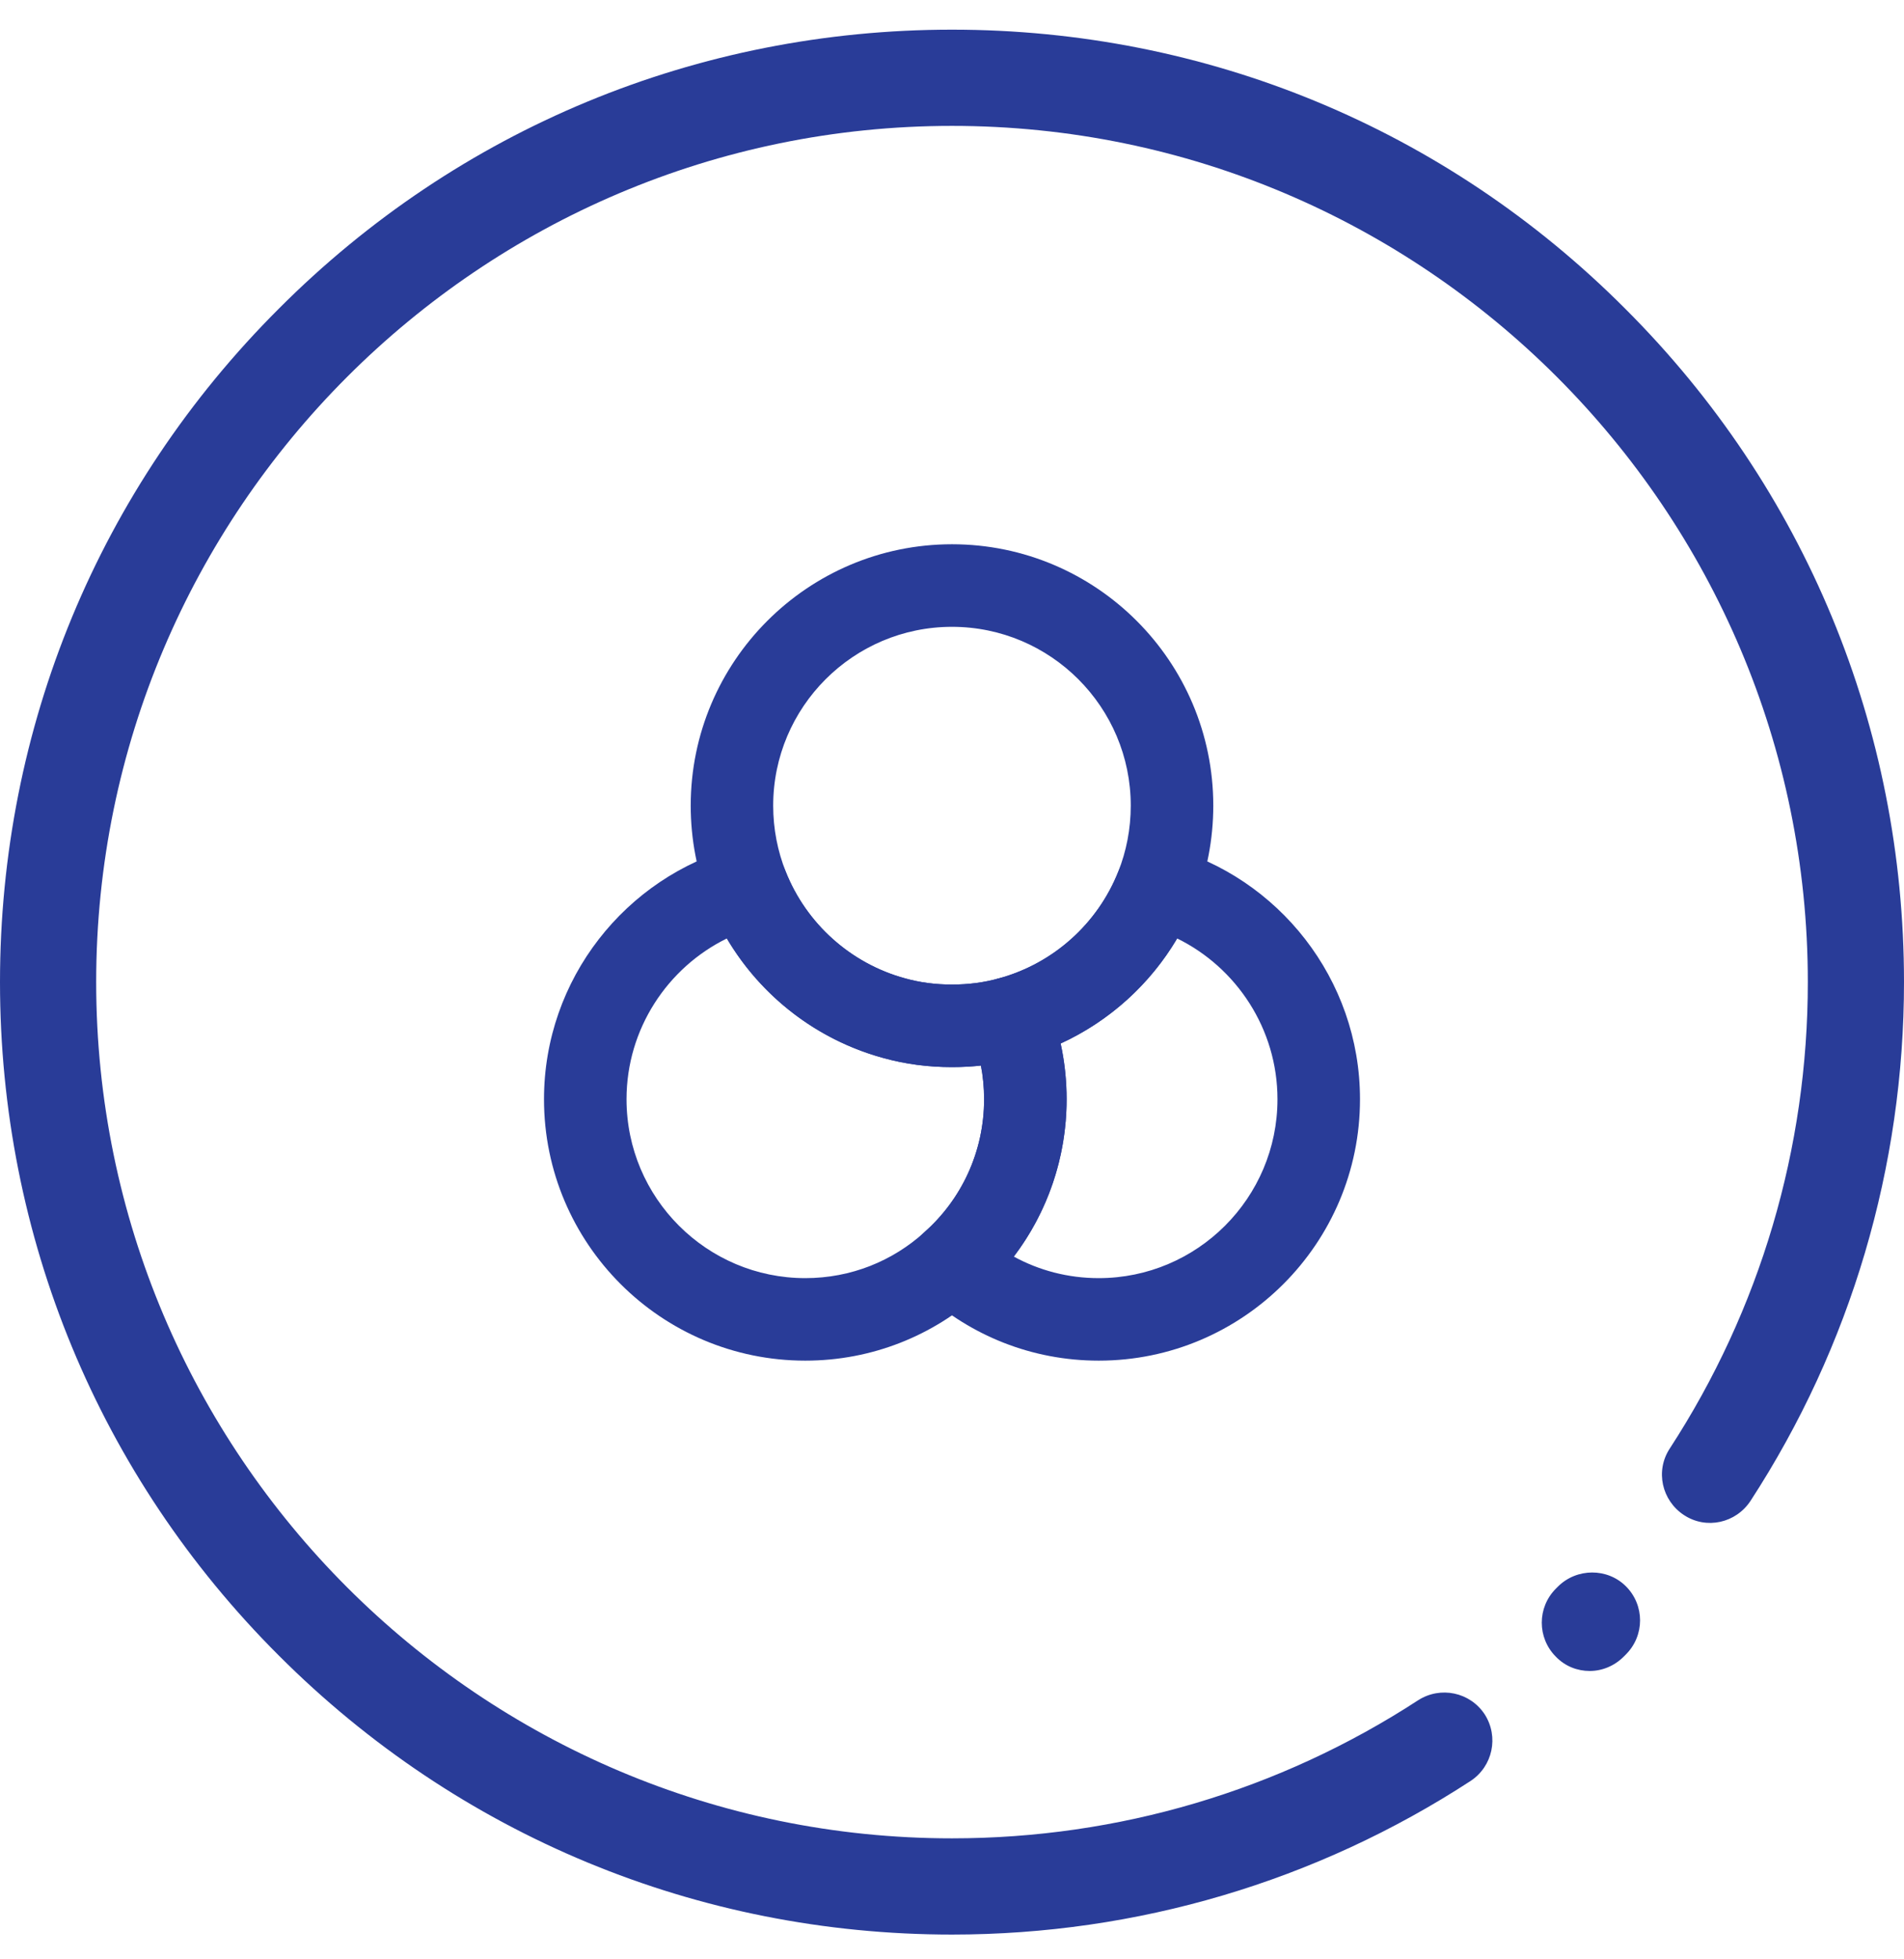
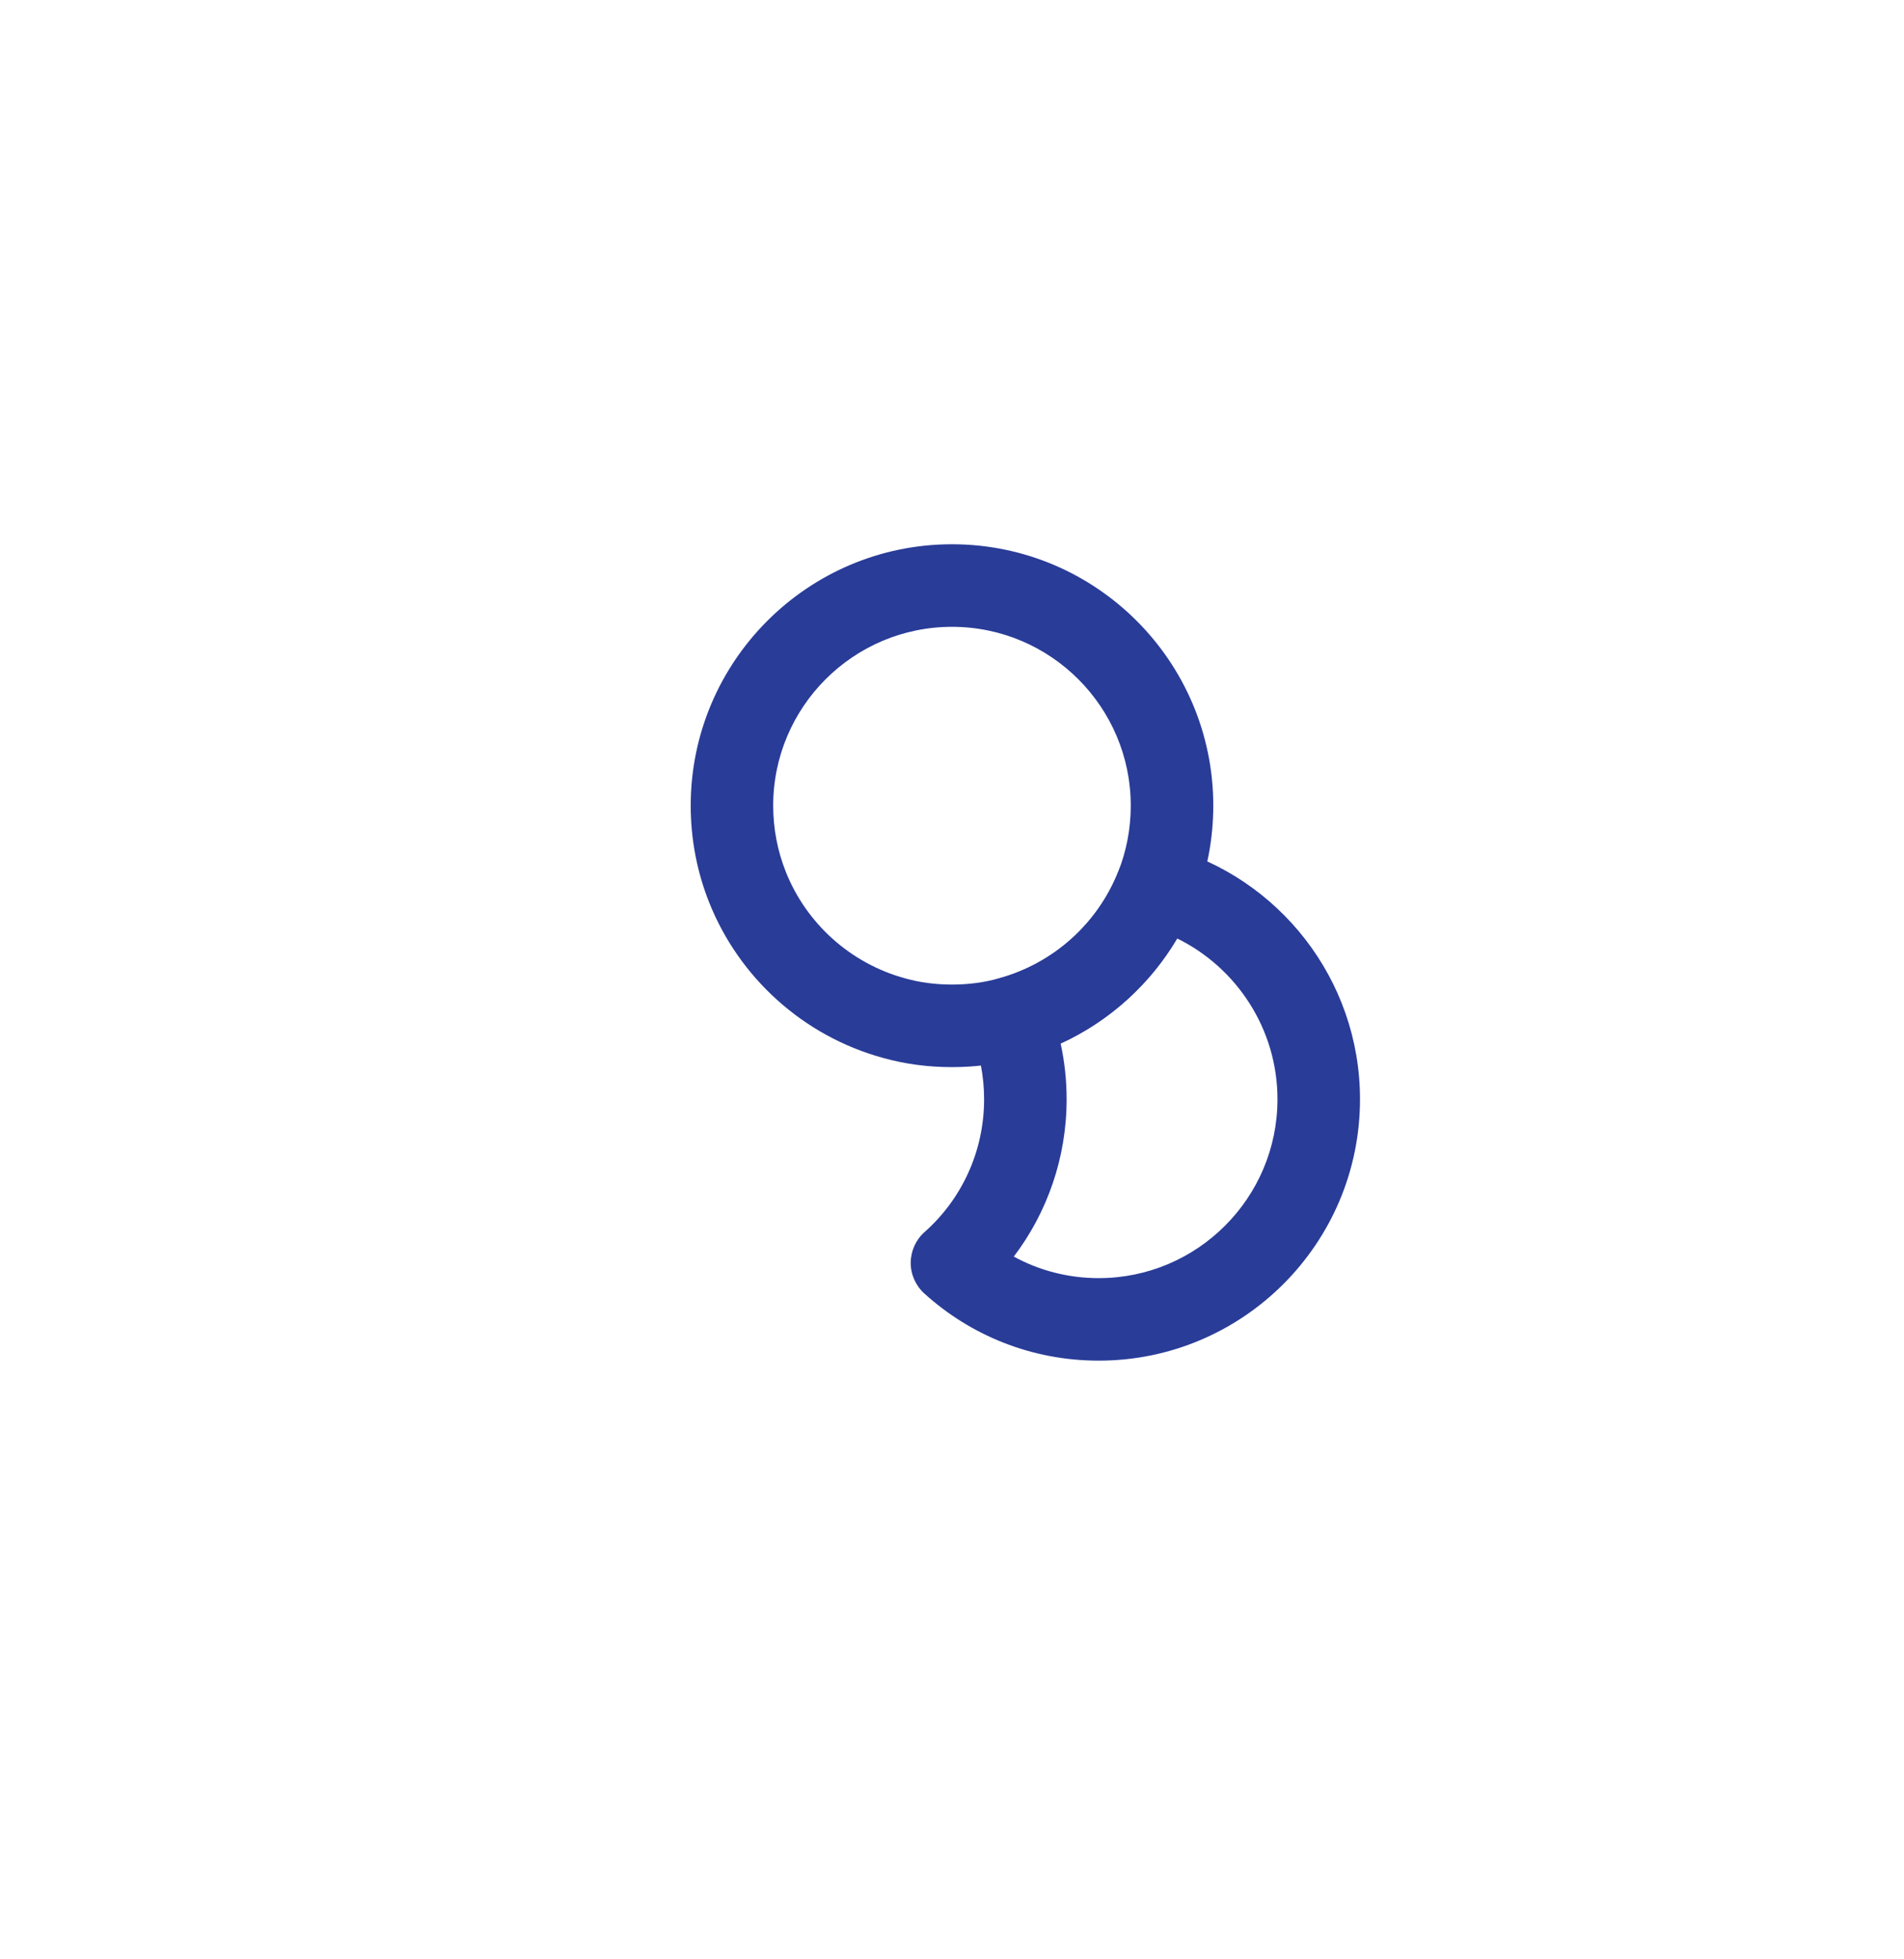
<svg xmlns="http://www.w3.org/2000/svg" width="35" height="36" viewBox="0 0 35 36" fill="none">
-   <path fill-rule="evenodd" clip-rule="evenodd" d="M13.539 15.562C13.912 15.461 14.301 15.655 14.443 16.014C14.821 16.967 15.633 17.702 16.635 17.976L16.639 17.977L16.639 17.977C16.905 18.051 17.194 18.09 17.5 18.09C17.806 18.09 18.095 18.051 18.361 17.977C18.734 17.872 19.127 18.067 19.27 18.427C19.487 18.974 19.607 19.574 19.607 20.197C19.607 21.612 18.991 22.894 18.006 23.769C17.157 24.536 16.035 25 14.803 25C12.153 25 10 22.847 10 20.197C10 17.986 11.505 16.114 13.539 15.562ZM13.361 17.243C12.272 17.777 11.517 18.904 11.517 20.197C11.517 22.01 12.991 23.484 14.803 23.484C15.647 23.484 16.411 23.167 16.991 22.642L16.997 22.636L16.997 22.636C17.669 22.041 18.09 21.167 18.09 20.197C18.09 19.986 18.07 19.779 18.032 19.579C17.857 19.598 17.679 19.607 17.5 19.607C17.066 19.607 16.64 19.552 16.233 19.438C15.013 19.104 13.989 18.305 13.361 17.243Z" fill="#293c98" />
  <path fill-rule="evenodd" clip-rule="evenodd" d="M17.5 11.517C15.687 11.517 14.213 12.991 14.213 14.803C14.213 15.232 14.296 15.643 14.443 16.013L14.443 16.014C14.821 16.967 15.633 17.701 16.635 17.975L16.639 17.976L16.639 17.976C16.905 18.051 17.194 18.09 17.5 18.09C17.806 18.09 18.095 18.051 18.361 17.976L18.365 17.975L18.365 17.975C19.367 17.701 20.179 16.967 20.557 16.014L20.557 16.013C20.704 15.643 20.786 15.232 20.786 14.803C20.786 12.991 19.312 11.517 17.5 11.517ZM12.697 14.803C12.697 12.153 14.85 10 17.5 10C20.15 10 22.303 12.153 22.303 14.803C22.303 15.426 22.183 16.027 21.967 16.573C21.414 17.965 20.232 19.037 18.767 19.438C18.36 19.552 17.934 19.607 17.5 19.607C17.066 19.607 16.64 19.552 16.233 19.438C14.768 19.037 13.585 17.965 13.033 16.573M12.697 14.803C12.697 15.426 12.816 16.027 13.033 16.573Z" fill="#293c98" />
  <path fill-rule="evenodd" clip-rule="evenodd" d="M20.557 16.014C20.699 15.655 21.088 15.461 21.46 15.562C23.495 16.114 25 17.986 25 20.197C25 22.847 22.847 25 20.197 25C18.963 25 17.84 24.535 16.991 23.766C16.831 23.621 16.74 23.415 16.741 23.2C16.743 22.984 16.835 22.779 16.997 22.636C17.669 22.041 18.09 21.167 18.09 20.197C18.09 19.768 18.007 19.358 17.86 18.987C17.78 18.787 17.79 18.561 17.887 18.368C17.983 18.175 18.157 18.032 18.365 17.976C19.367 17.702 20.179 16.967 20.557 16.014ZM21.639 17.243C21.141 18.085 20.394 18.762 19.497 19.173C19.569 19.504 19.607 19.847 19.607 20.197C19.607 21.28 19.246 22.284 18.636 23.088C19.099 23.341 19.63 23.484 20.197 23.484C22.009 23.484 23.483 22.01 23.483 20.197C23.483 18.904 22.728 17.777 21.639 17.243Z" fill="#293c98" />
-   <path d="M29.888 29.146C30.235 29.493 30.235 30.051 29.888 30.398L29.846 30.44C29.676 30.61 29.45 30.702 29.223 30.702C28.997 30.702 28.771 30.617 28.601 30.44C28.255 30.094 28.255 29.535 28.601 29.189L28.637 29.153C28.983 28.807 29.549 28.807 29.888 29.146Z" fill="#293c98" />
-   <path d="M29.874 5.671C26.572 2.362 22.174 0.545 17.5 0.545C12.826 0.545 8.428 2.362 5.126 5.671C1.817 8.973 0 13.371 0 18.045C0 22.719 1.817 27.117 5.126 30.419C8.428 33.721 12.826 35.545 17.5 35.545C20.901 35.545 24.196 34.569 27.031 32.724C27.441 32.455 27.555 31.911 27.293 31.5C27.024 31.09 26.48 30.977 26.07 31.239C23.517 32.901 20.555 33.777 17.5 33.777C8.824 33.777 1.768 26.721 1.768 18.045C1.768 9.369 8.824 2.313 17.5 2.313C26.176 2.313 33.232 9.369 33.232 18.045C33.232 21.099 32.356 24.062 30.694 26.615C30.425 27.025 30.546 27.569 30.956 27.838C31.366 28.107 31.91 27.986 32.179 27.576C34.024 24.741 35 21.439 35 18.045C35 13.371 33.183 8.973 29.874 5.671Z" fill="#293c98" />
</svg>